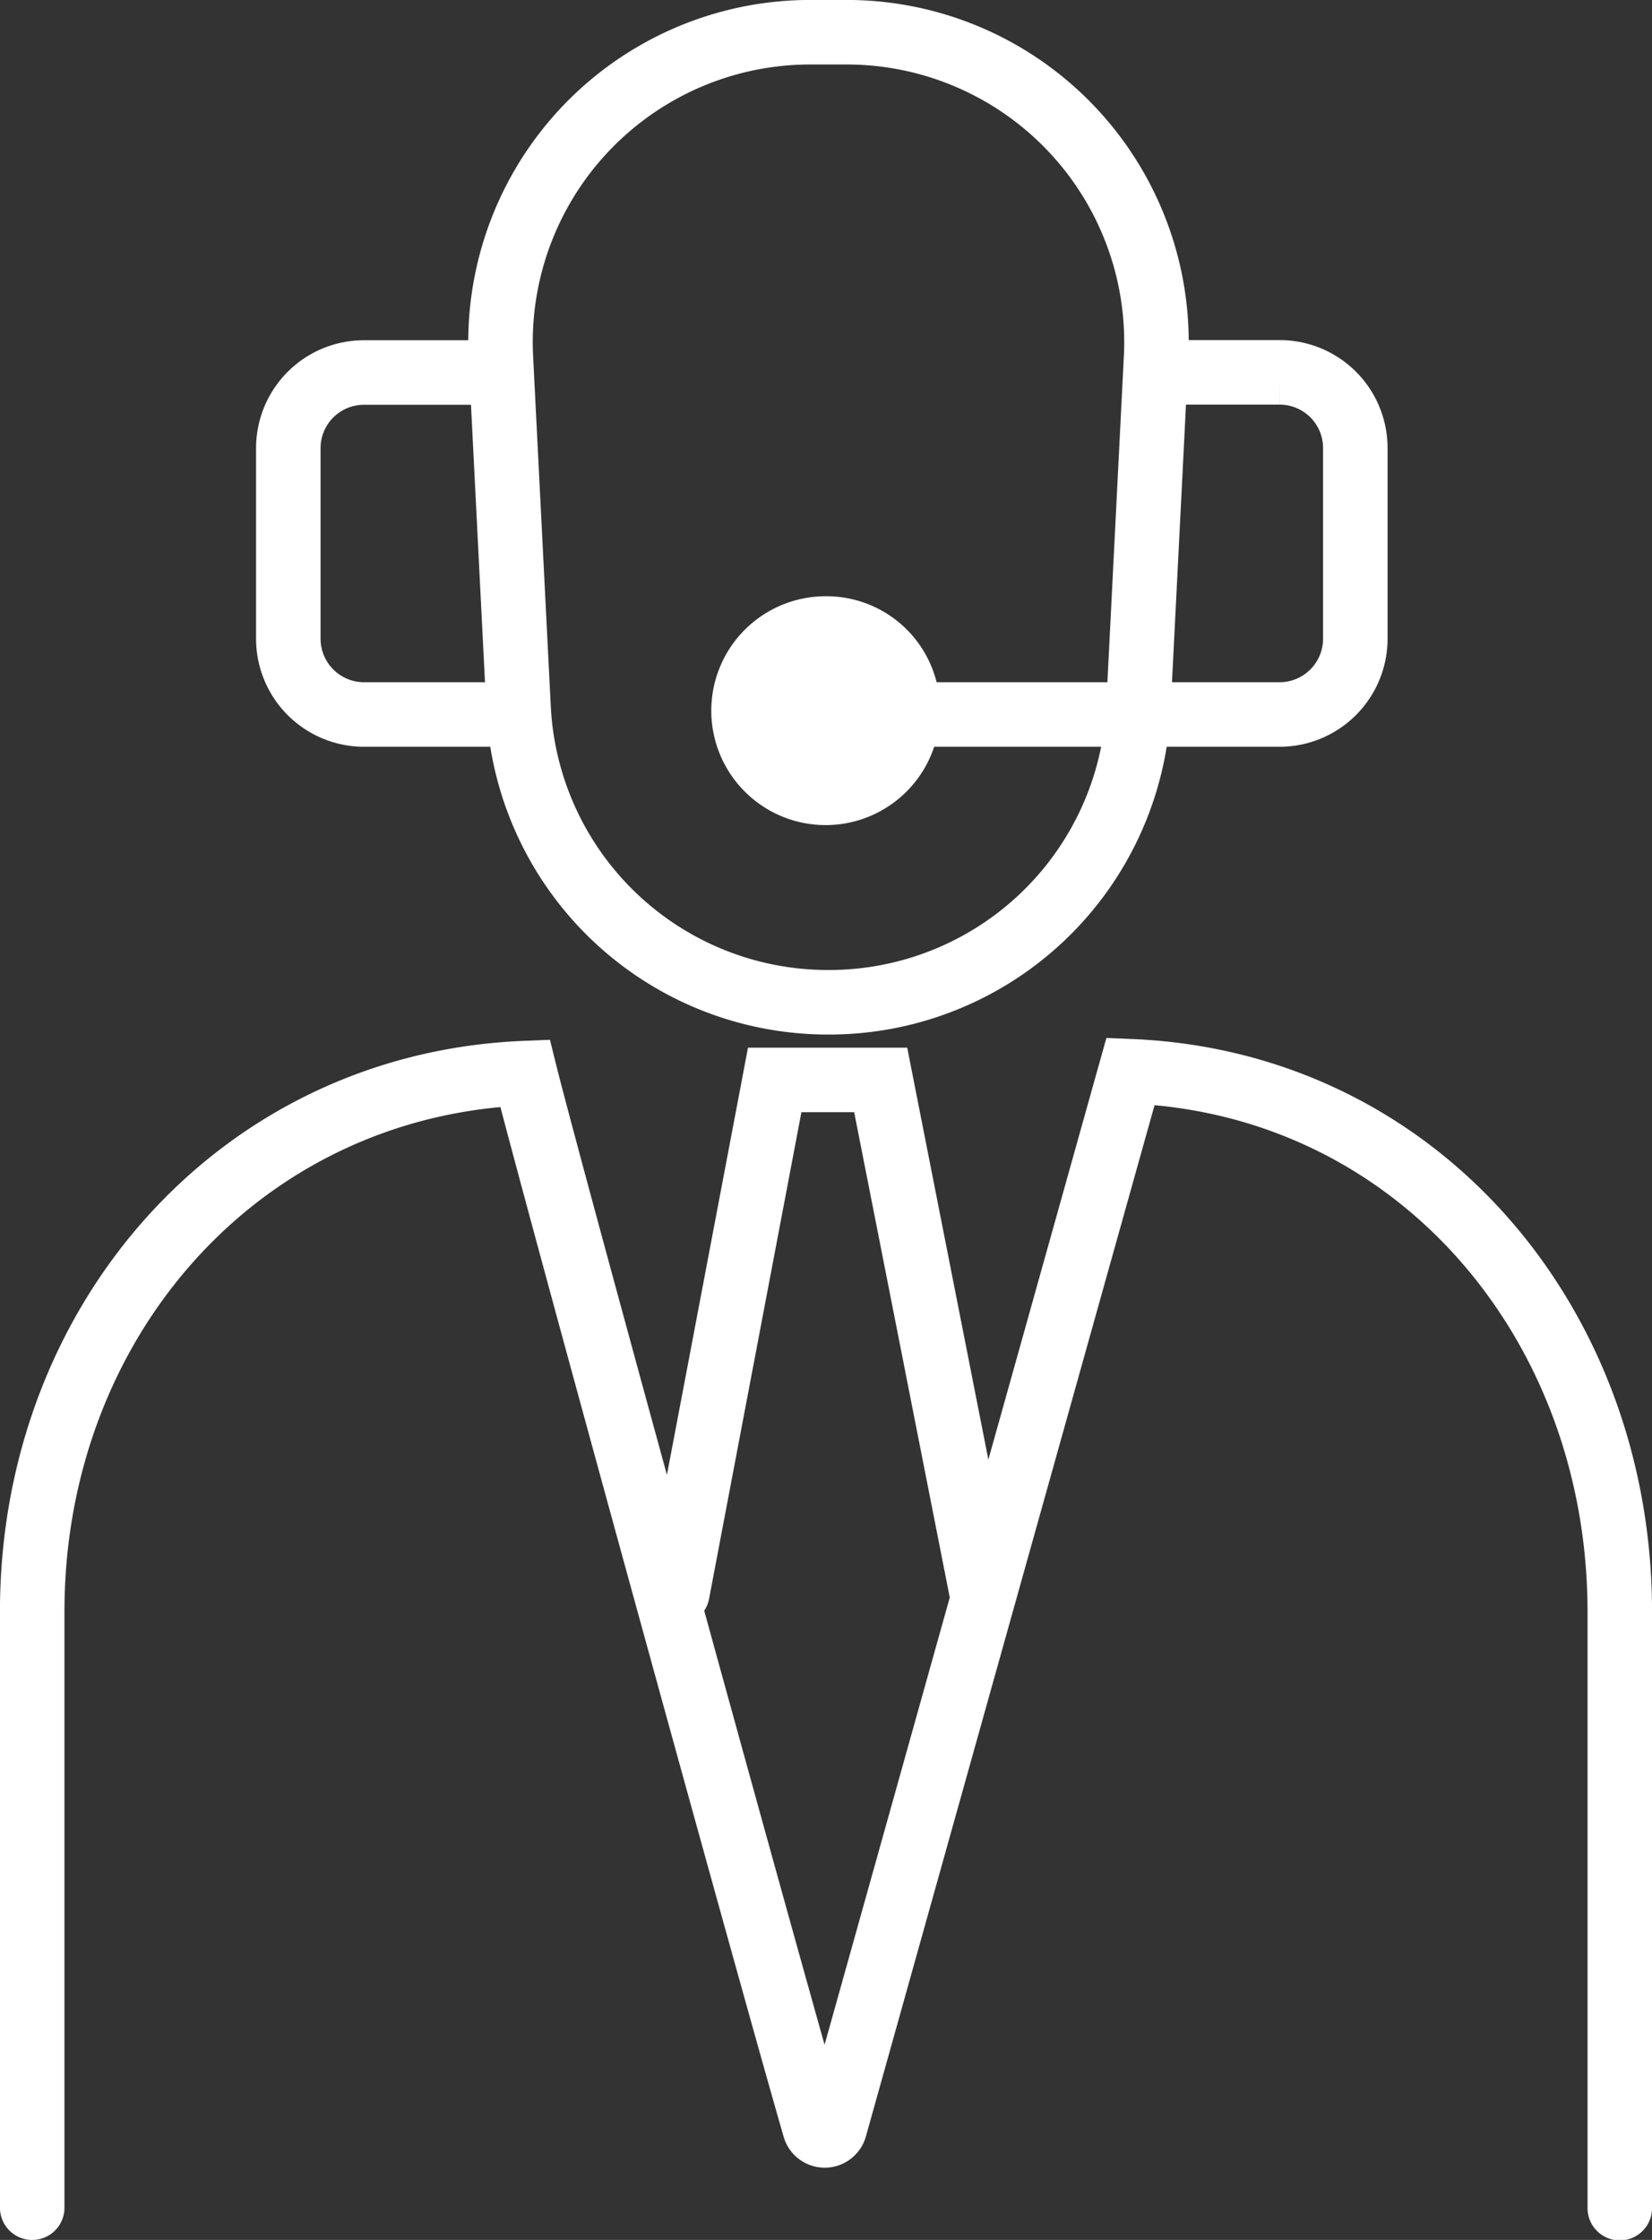
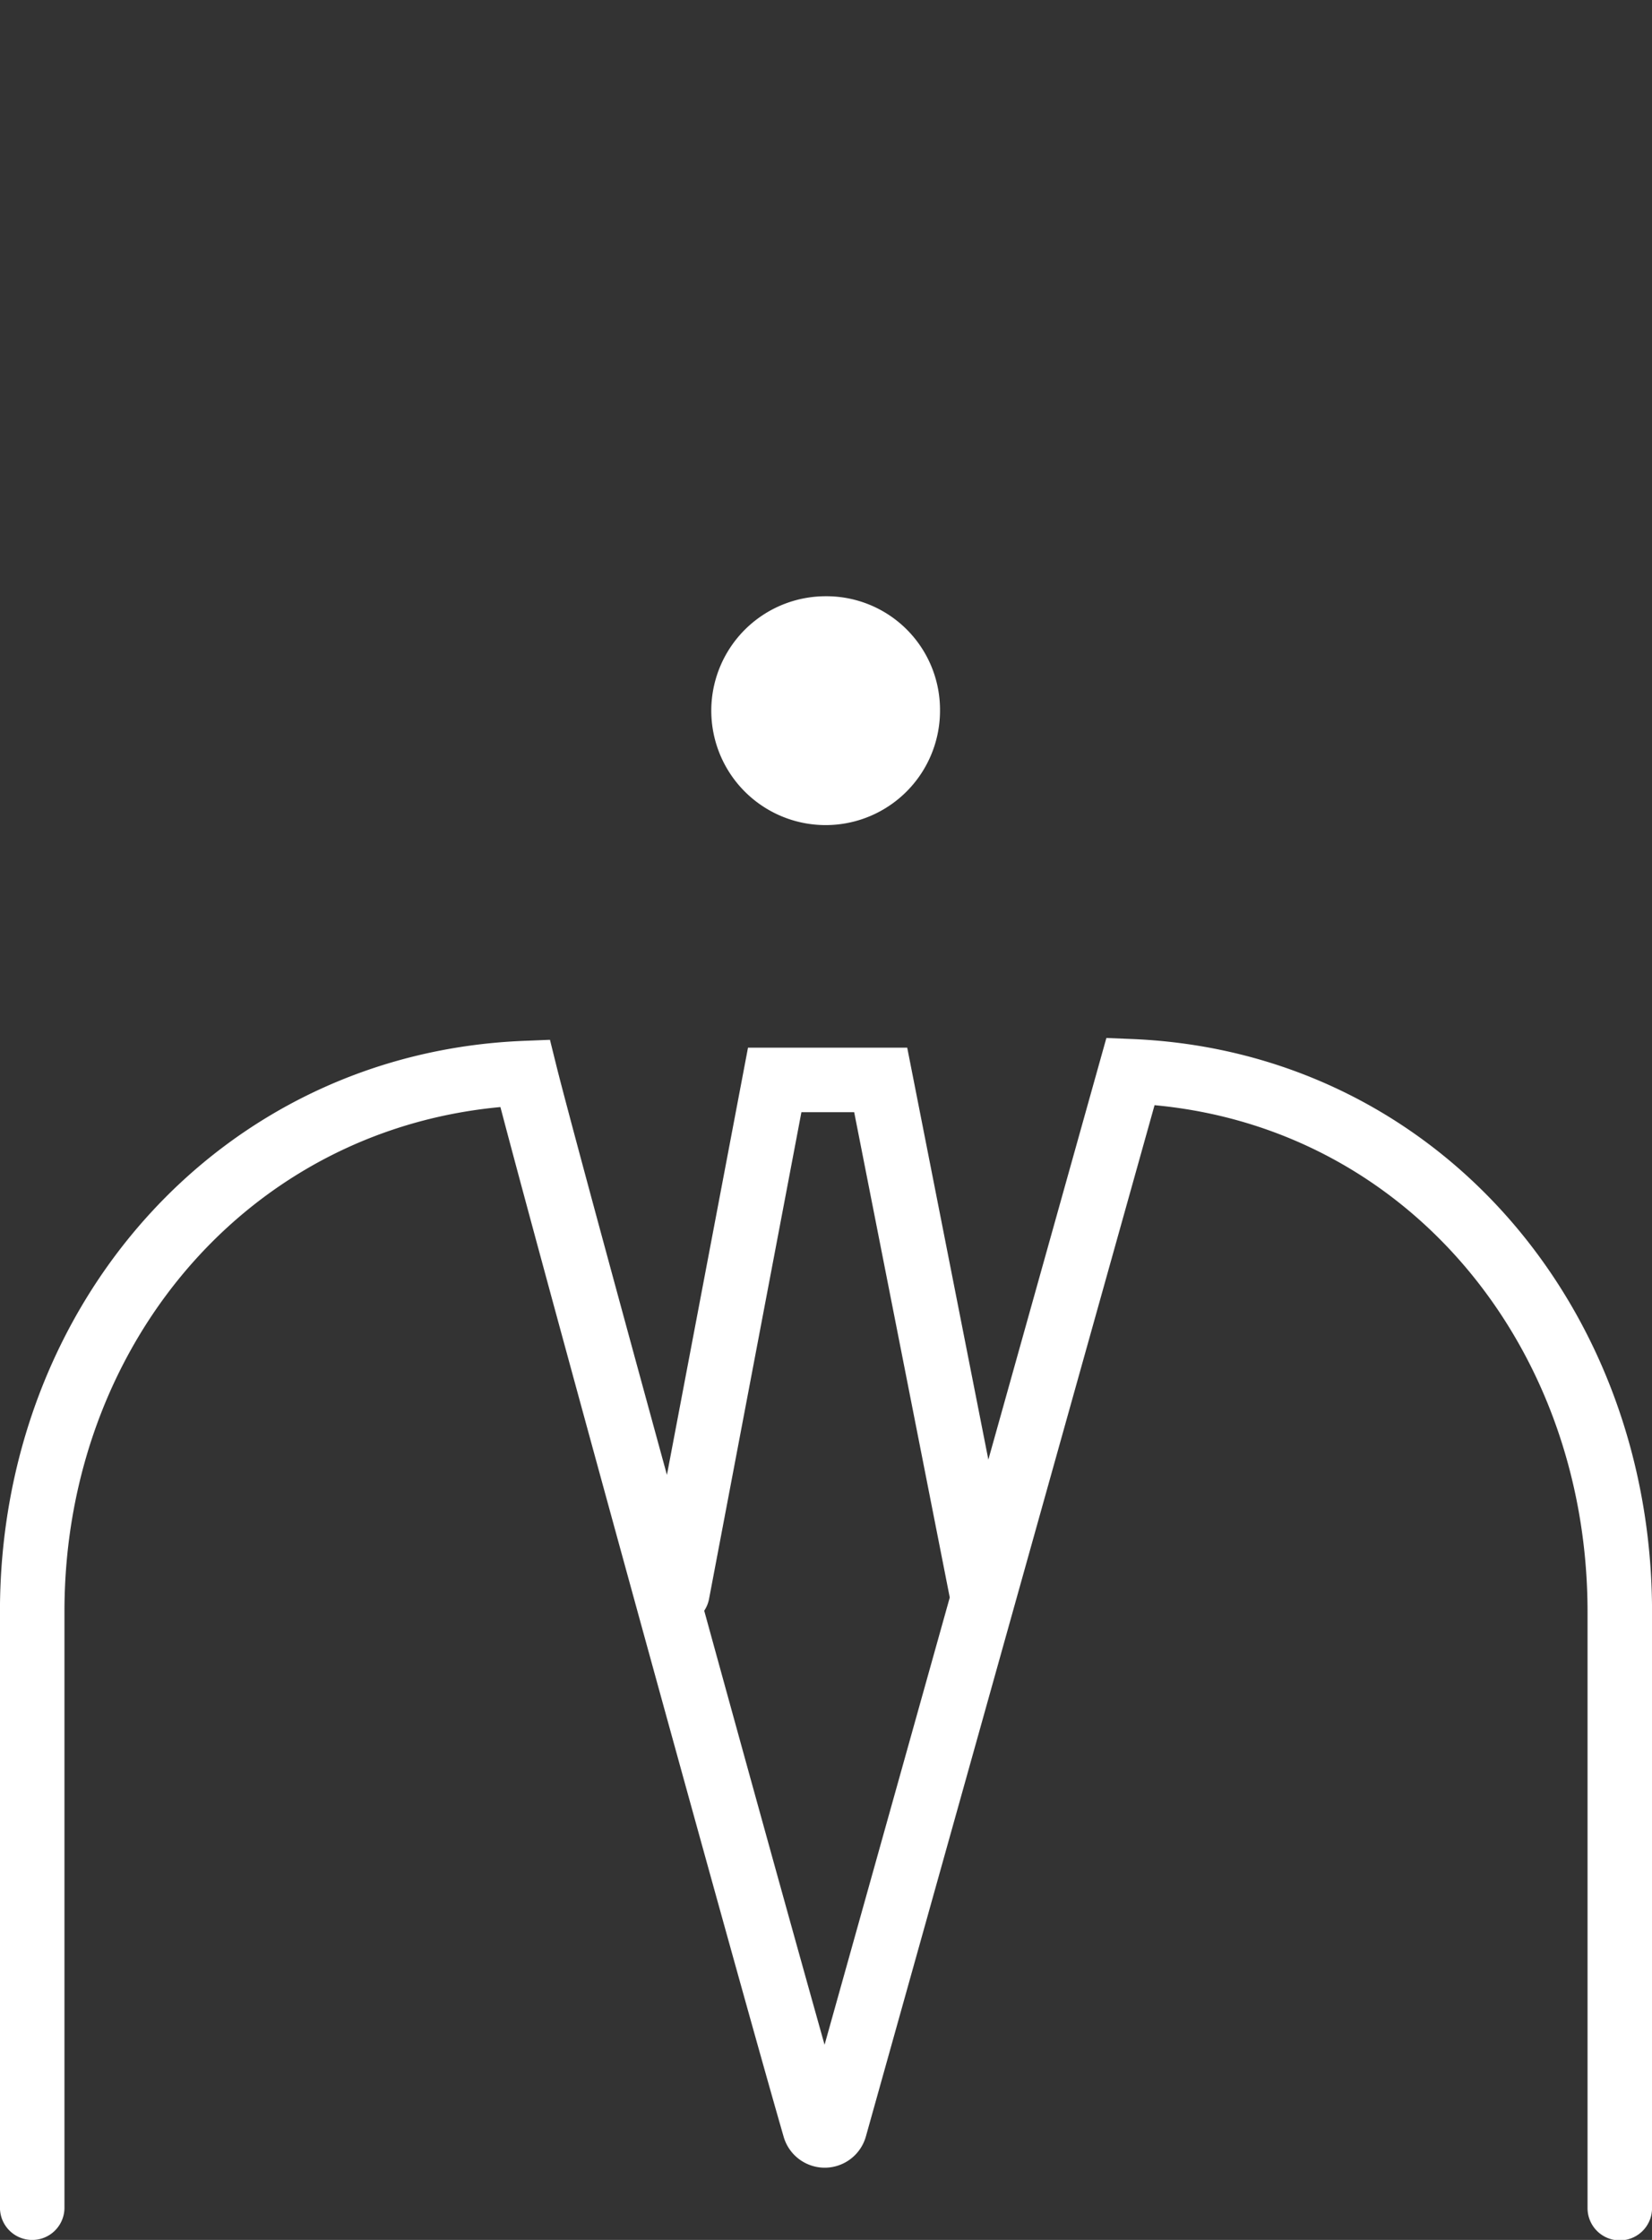
<svg xmlns="http://www.w3.org/2000/svg" id="Isolation_Mode" data-name="Isolation Mode" width="116.43" height="157.78" viewBox="0 0 116.43 157.78">
  <rect x="0" y="0" width="116.43" height="157.78" fill="#333333" stroke="none" />
  <title>icon2</title>
  <g>
-     <path d="M34.41,26.24H25.66a5.33,5.33,0,0,0-5.34,5.32V45a5.34,5.34,0,0,0,5.34,5.33h10m45.77-24.1h8.75a5.33,5.33,0,0,1,5.34,5.32V45a5.34,5.34,0,0,1-5.34,5.33H63.3M58.39,70.6h0A21.83,21.83,0,0,1,36.55,49.9L35.3,25.15A21.83,21.83,0,0,1,57.14,2.27h2.5A21.83,21.83,0,0,1,81.48,25.15L80.23,49.9A21.83,21.83,0,0,1,58.39,70.6Z" style="fill: none;stroke: #fff;stroke-linecap: round;stroke-miterlimit: 10;stroke-width: 4.546px" />
    <path d="M66.25,50a8.06,8.06,0,1,1-8.06-8,8,8,0,0,1,8.06,8" style="fill: #fff" />
    <path d="M69.19,112.2,62.07,76.07H54.6L47.74,112.2M2.27,155.51v-42C2.27,93.08,16.88,76.4,37,75.59c1.67,6.73,16.92,62.2,20.41,74.28a.74.74,0,0,0,1.43,0L79.68,75.46c20.1.82,34.48,17.63,34.48,38.08v42" style="fill: none;stroke: #fff;stroke-linecap: round;stroke-miterlimit: 10;stroke-width: 4.546px" />
  </g>
</svg>